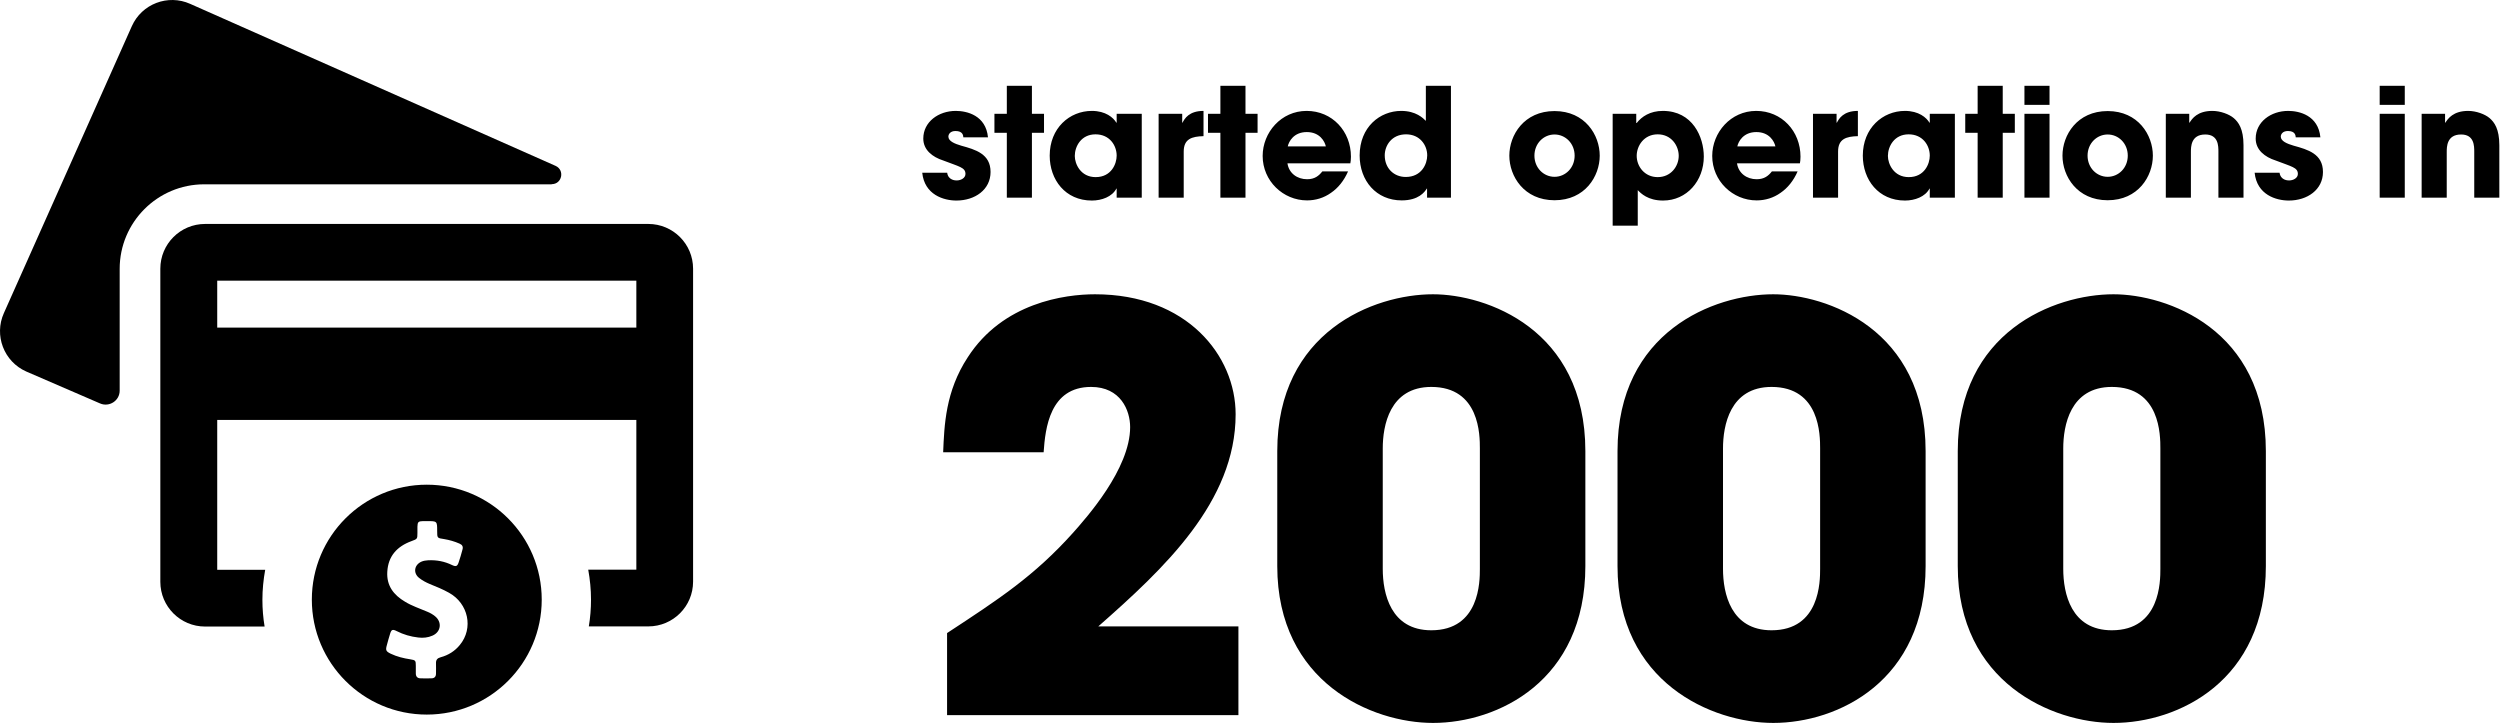
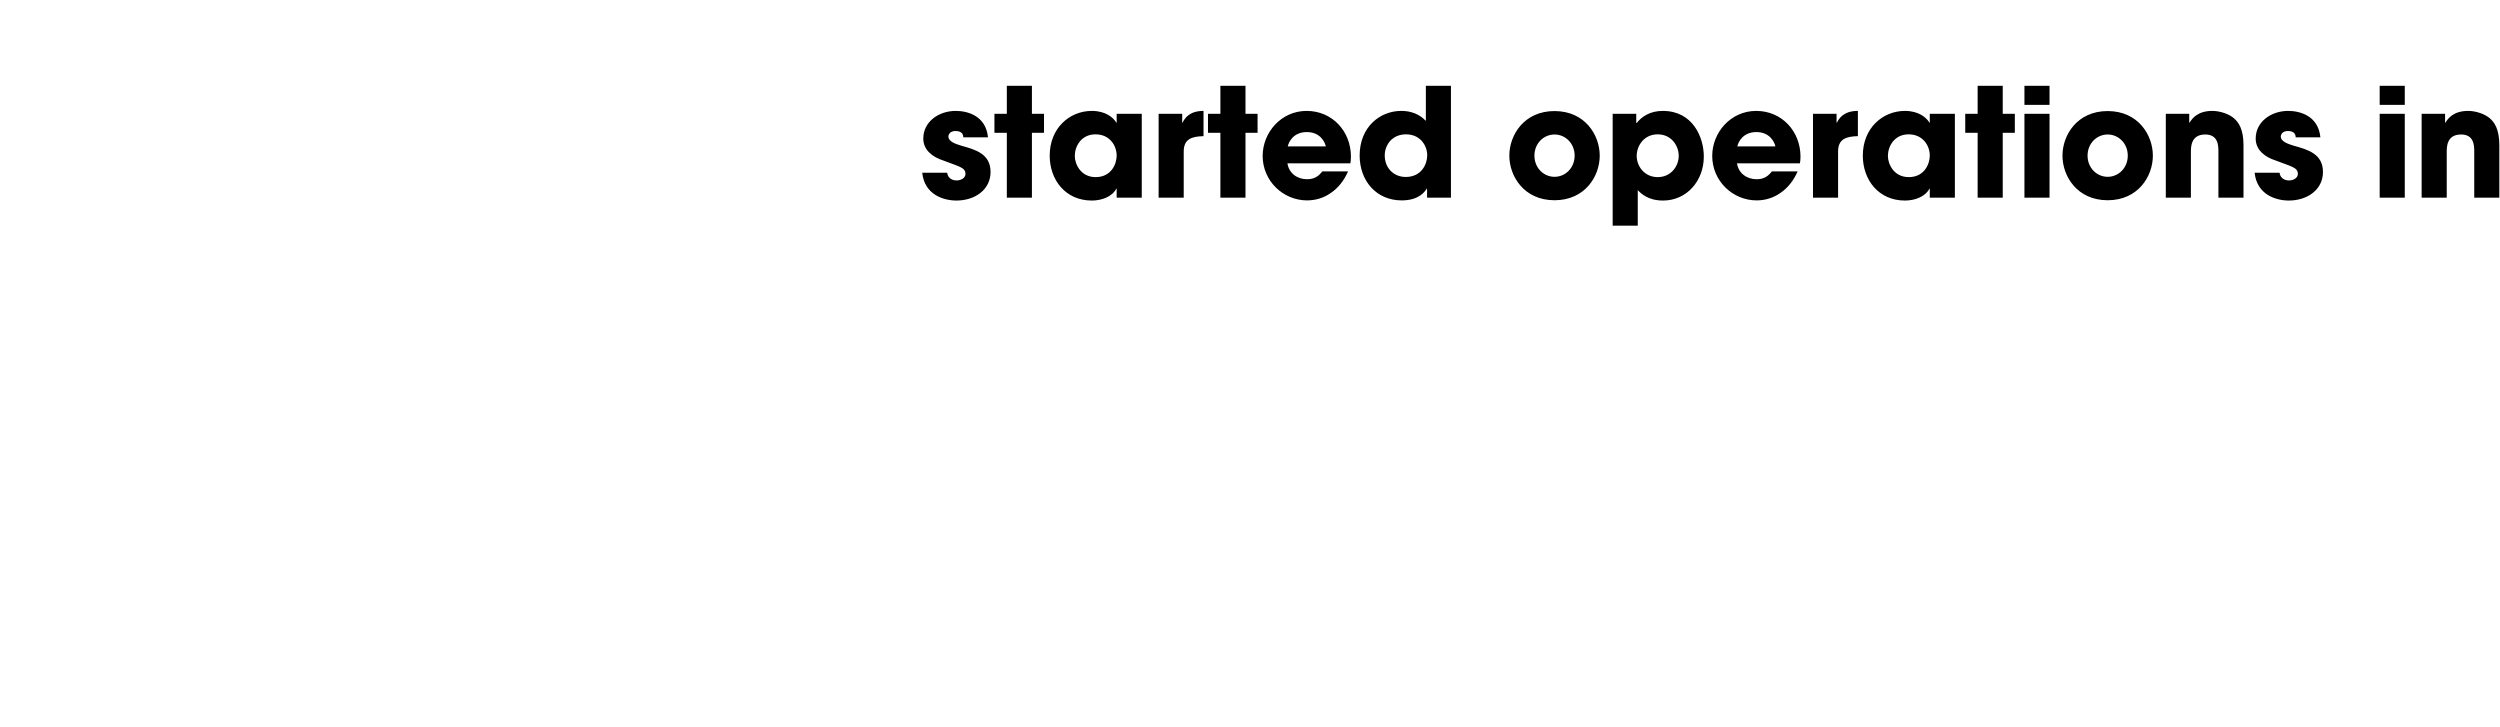
<svg xmlns="http://www.w3.org/2000/svg" width="430px" height="125px" viewBox="0 0 430 125" version="1.1">
  <title>F4C61E85-1FD7-48A9-B429-5CA0472BAC45</title>
  <desc>Created with sketchtool.</desc>
  <g id="Web-Screens-(19FEB2019)" stroke="none" stroke-width="1" fill="none" fill-rule="evenodd">
    <g id="W9a_2-V4_GKMS_About-Us" transform="translate(-563, -4186)" fill="#000000">
      <g id="Group-32" transform="translate(554, 4186)">
        <g id="Group-10" transform="translate(9, 0)">
          <g id="credit-card">
-             <path d="M94.888,31.677 C96.673,31.677 97.177,29.262 95.567,28.533 L32.708,0.663 C28.885,-1.047 24.383,0.663 22.672,4.511 L0.663,53.862 C-1.047,57.686 0.663,62.188 4.511,63.899 L17.189,69.382 C18.773,70.086 20.584,68.929 20.584,67.194 L20.584,46.241 C20.584,38.217 27.099,31.702 35.123,31.702 L94.888,31.702 L94.888,31.677 L94.888,31.677 Z" id="Path" />
-             <path d="M111.514,38.519 L35.274,38.519 C31.023,38.519 27.577,41.965 27.577,46.216 L27.577,100.069 C27.577,104.32 31.023,107.766 35.274,107.766 L45.512,107.766 C45.26,106.257 45.134,104.723 45.134,103.163 C45.134,101.402 45.31,99.692 45.612,98.007 L37.362,98.007 L37.362,72.224 L109.451,72.224 L109.451,97.981 L101.176,97.981 C101.478,99.667 101.654,101.377 101.654,103.138 C101.654,104.697 101.528,106.232 101.277,107.741 L111.514,107.741 C115.765,107.741 119.211,104.295 119.211,100.044 L119.211,46.216 C119.211,41.965 115.765,38.519 111.514,38.519 Z M109.451,56.353 L37.362,56.353 L37.362,48.278 L109.451,48.278 L109.451,56.353 Z" id="Shape" fill-rule="nonzero" />
-             <path d="M73.407,83.367 C62.49,83.367 53.636,92.221 53.636,103.138 C53.636,114.054 62.49,122.908 73.407,122.908 C84.323,122.908 93.177,114.054 93.177,103.138 C93.177,92.221 84.323,83.367 73.407,83.367 Z M79.091,110.935 C78.236,111.992 77.104,112.696 75.796,113.048 C75.218,113.199 74.966,113.501 74.991,114.105 C75.016,114.683 74.991,115.262 74.991,115.865 C74.991,116.394 74.715,116.67 74.212,116.67 C73.583,116.696 72.954,116.696 72.325,116.67 C71.772,116.67 71.52,116.343 71.52,115.815 C71.52,115.388 71.52,114.96 71.52,114.532 C71.52,113.602 71.47,113.551 70.564,113.4 C69.407,113.224 68.275,112.948 67.219,112.445 C66.389,112.042 66.288,111.841 66.54,110.961 C66.716,110.307 66.892,109.653 67.093,109.024 C67.319,108.269 67.521,108.194 68.225,108.546 C69.407,109.15 70.64,109.502 71.948,109.653 C72.778,109.753 73.608,109.678 74.388,109.326 C75.846,108.697 76.073,107.012 74.84,106.005 C74.413,105.653 73.96,105.402 73.457,105.2 C72.174,104.647 70.841,104.219 69.659,103.49 C67.697,102.333 66.464,100.723 66.615,98.334 C66.766,95.642 68.3,93.982 70.765,93.077 C71.772,92.699 71.797,92.724 71.797,91.668 C71.797,91.316 71.797,90.939 71.797,90.586 C71.822,89.781 71.948,89.656 72.753,89.631 C73.004,89.631 73.256,89.631 73.482,89.631 C75.192,89.631 75.192,89.631 75.192,91.341 C75.192,92.548 75.192,92.548 76.4,92.724 C77.305,92.875 78.186,93.127 79.041,93.504 C79.519,93.705 79.695,94.032 79.544,94.535 C79.343,95.265 79.142,96.019 78.89,96.724 C78.664,97.403 78.437,97.504 77.783,97.202 C76.45,96.548 75.067,96.296 73.608,96.372 C73.231,96.397 72.853,96.447 72.501,96.598 C71.243,97.151 71.017,98.56 72.099,99.415 C72.652,99.843 73.256,100.17 73.91,100.446 C75.042,100.899 76.148,101.352 77.23,101.956 C80.55,103.792 81.481,108.043 79.091,110.935 Z" id="Shape" fill-rule="nonzero" />
-           </g>
+             </g>
          <path d="M169.934,23.626 L165.696,23.626 C165.67,23.314 165.618,22.534 164.344,22.534 C163.434,22.534 163.122,23.106 163.122,23.496 C163.122,24.276 164.188,24.718 165.332,25.056 C167.776,25.732 170.376,26.46 170.376,29.58 C170.376,32.622 167.698,34.494 164.5,34.494 C162.316,34.494 159.014,33.506 158.624,29.71 L162.914,29.71 C163.096,31.036 164.37,31.036 164.552,31.036 C165.28,31.036 166.06,30.62 166.06,29.918 C166.06,28.8 164.994,28.67 162.238,27.604 C160.366,27.006 158.806,25.784 158.806,23.834 C158.806,20.974 161.406,19.076 164.396,19.076 C166.294,19.076 169.57,19.83 169.934,23.626 Z M177.49,14.76 L177.49,19.57 L179.57,19.57 L179.57,22.846 L177.49,22.846 L177.49,34 L173.174,34 L173.174,22.846 L171.042,22.846 L171.042,19.57 L173.174,19.57 L173.174,14.76 L177.49,14.76 Z M196.382,19.57 L196.382,34 L192.066,34 L192.066,32.44 L192.014,32.44 C191.286,33.844 189.492,34.494 187.802,34.494 C183.226,34.494 180.548,30.906 180.548,26.772 C180.548,22.04 183.954,19.076 187.802,19.076 C190.168,19.076 191.494,20.22 192.014,21.104 L192.066,21.104 L192.066,19.57 L196.382,19.57 Z M184.864,26.824 C184.864,28.176 185.852,30.464 188.452,30.464 C191.156,30.464 192.066,28.176 192.066,26.772 C192.066,25.03 190.87,23.106 188.426,23.106 C185.956,23.106 184.864,25.186 184.864,26.824 Z M199.283,34 L199.283,19.57 L203.339,19.57 L203.339,21.104 L203.391,21.104 C203.755,20.402 204.509,19.076 207.005,19.076 L207.005,23.418 C205.003,23.47 203.599,23.886 203.599,26.07 L203.599,34 L199.283,34 Z M214.223,14.76 L214.223,19.57 L216.303,19.57 L216.303,22.846 L214.223,22.846 L214.223,34 L209.907,34 L209.907,22.846 L207.775,22.846 L207.775,19.57 L209.907,19.57 L209.907,14.76 L214.223,14.76 Z M227.447,29.476 L231.867,29.476 C231.165,31.088 230.151,32.336 228.929,33.168 C227.733,34.026 226.303,34.468 224.821,34.468 C220.687,34.468 217.177,31.114 217.177,26.824 C217.177,22.794 220.349,19.076 224.743,19.076 C229.137,19.076 232.361,22.56 232.361,26.954 C232.361,27.526 232.309,27.76 232.257,28.098 L221.441,28.098 C221.701,29.814 223.131,30.828 224.821,30.828 C226.147,30.828 226.849,30.23 227.447,29.476 Z M221.493,25.186 L228.045,25.186 C227.863,24.328 227.005,22.716 224.769,22.716 C222.533,22.716 221.675,24.328 221.493,25.186 Z M249.563,14.76 L249.563,34 L245.455,34 L245.455,32.44 L245.403,32.44 C245.039,33.038 243.999,34.468 241.087,34.468 C236.719,34.468 233.859,31.088 233.859,26.746 C233.859,21.858 237.343,19.076 241.009,19.076 C243.557,19.076 244.779,20.324 245.247,20.792 L245.247,14.76 L249.563,14.76 Z M238.175,26.72 C238.175,28.956 239.761,30.438 241.789,30.438 C244.493,30.438 245.481,28.228 245.481,26.72 C245.481,24.978 244.233,23.106 241.841,23.106 C239.345,23.106 238.175,25.056 238.175,26.72 Z M259.605,26.772 C259.605,23.236 262.127,19.102 267.379,19.102 C272.631,19.102 275.153,23.236 275.153,26.772 C275.153,30.308 272.631,34.442 267.379,34.442 C262.127,34.442 259.605,30.308 259.605,26.772 Z M263.921,26.772 C263.921,28.878 265.507,30.412 267.379,30.412 C269.251,30.412 270.837,28.878 270.837,26.772 C270.837,24.666 269.251,23.132 267.379,23.132 C265.507,23.132 263.921,24.666 263.921,26.772 Z M277.378,38.81 L277.378,19.57 L281.434,19.57 L281.434,21.156 L281.512,21.156 C282.37,20.064 283.8,19.076 286.01,19.076 C291.132,19.076 293.056,23.574 293.056,26.928 C293.056,31.088 290.144,34.494 286.036,34.494 C283.436,34.494 282.214,33.246 281.694,32.7 L281.694,38.81 L277.378,38.81 Z M285.126,30.464 C287.388,30.464 288.74,28.618 288.74,26.798 C288.74,25.082 287.492,23.106 285.126,23.106 C282.76,23.106 281.512,25.082 281.512,26.798 C281.512,28.618 282.864,30.464 285.126,30.464 Z M304.772,29.476 L309.192,29.476 C308.49,31.088 307.476,32.336 306.254,33.168 C305.058,34.026 303.628,34.468 302.146,34.468 C298.012,34.468 294.502,31.114 294.502,26.824 C294.502,22.794 297.674,19.076 302.068,19.076 C306.462,19.076 309.686,22.56 309.686,26.954 C309.686,27.526 309.634,27.76 309.582,28.098 L298.766,28.098 C299.026,29.814 300.456,30.828 302.146,30.828 C303.472,30.828 304.174,30.23 304.772,29.476 Z M298.818,25.186 L305.37,25.186 C305.188,24.328 304.33,22.716 302.094,22.716 C299.858,22.716 299,24.328 298.818,25.186 Z M311.834,34 L311.834,19.57 L315.89,19.57 L315.89,21.104 L315.942,21.104 C316.306,20.402 317.06,19.076 319.556,19.076 L319.556,23.418 C317.554,23.47 316.15,23.886 316.15,26.07 L316.15,34 L311.834,34 Z M336.238,19.57 L336.238,34 L331.922,34 L331.922,32.44 L331.87,32.44 C331.142,33.844 329.348,34.494 327.658,34.494 C323.082,34.494 320.404,30.906 320.404,26.772 C320.404,22.04 323.81,19.076 327.658,19.076 C330.024,19.076 331.35,20.22 331.87,21.104 L331.922,21.104 L331.922,19.57 L336.238,19.57 Z M324.72,26.824 C324.72,28.176 325.708,30.464 328.308,30.464 C331.012,30.464 331.922,28.176 331.922,26.772 C331.922,25.03 330.726,23.106 328.282,23.106 C325.812,23.106 324.72,25.186 324.72,26.824 Z M344.47,14.76 L344.47,19.57 L346.55,19.57 L346.55,22.846 L344.47,22.846 L344.47,34 L340.154,34 L340.154,22.846 L338.022,22.846 L338.022,19.57 L340.154,19.57 L340.154,14.76 L344.47,14.76 Z M352.519,19.57 L352.519,34 L348.203,34 L348.203,19.57 L352.519,19.57 Z M352.519,14.76 L352.519,18.036 L348.203,18.036 L348.203,14.76 L352.519,14.76 Z M354.745,26.772 C354.745,23.236 357.267,19.102 362.519,19.102 C367.771,19.102 370.293,23.236 370.293,26.772 C370.293,30.308 367.771,34.442 362.519,34.442 C357.267,34.442 354.745,30.308 354.745,26.772 Z M359.061,26.772 C359.061,28.878 360.647,30.412 362.519,30.412 C364.391,30.412 365.977,28.878 365.977,26.772 C365.977,24.666 364.391,23.132 362.519,23.132 C360.647,23.132 359.061,24.666 359.061,26.772 Z M372.519,34 L372.519,19.57 L376.549,19.57 L376.549,21.104 L376.601,21.104 C377.043,20.402 377.953,19.076 380.527,19.076 C381.905,19.076 383.439,19.648 384.219,20.324 C384.999,21 385.883,22.144 385.883,24.978 L385.883,34 L381.567,34 L381.567,26.122 C381.567,25.108 381.567,23.132 379.305,23.132 C376.835,23.132 376.835,25.264 376.835,26.148 L376.835,34 L372.519,34 Z M399.107,23.626 L394.869,23.626 C394.843,23.314 394.791,22.534 393.517,22.534 C392.607,22.534 392.295,23.106 392.295,23.496 C392.295,24.276 393.361,24.718 394.505,25.056 C396.949,25.732 399.549,26.46 399.549,29.58 C399.549,32.622 396.871,34.494 393.673,34.494 C391.489,34.494 388.187,33.506 387.797,29.71 L392.087,29.71 C392.269,31.036 393.543,31.036 393.725,31.036 C394.453,31.036 395.233,30.62 395.233,29.918 C395.233,28.8 394.167,28.67 391.411,27.604 C389.539,27.006 387.979,25.784 387.979,23.834 C387.979,20.974 390.579,19.076 393.569,19.076 C395.467,19.076 398.743,19.83 399.107,23.626 Z M413.621,19.57 L413.621,34 L409.305,34 L409.305,19.57 L413.621,19.57 Z M413.621,14.76 L413.621,18.036 L409.305,18.036 L409.305,14.76 L413.621,14.76 Z M416.522,34 L416.522,19.57 L420.552,19.57 L420.552,21.104 L420.604,21.104 C421.046,20.402 421.956,19.076 424.53,19.076 C425.908,19.076 427.442,19.648 428.222,20.324 C429.002,21 429.886,22.144 429.886,24.978 L429.886,34 L425.57,34 L425.57,26.122 C425.57,25.108 425.57,23.132 423.308,23.132 C420.838,23.132 420.838,25.264 420.838,26.148 L420.838,34 L416.522,34 Z" id="startedoperationsin" fill-rule="nonzero" />
-           <path d="M188.912,107.736 L213.008,107.736 L213.008,123 L162.896,123 L162.896,108.888 C171.824,103.032 177.872,99.096 184.592,91.608 C186.8,89.112 194.384,80.664 194.384,73.464 C194.384,70.584 192.752,66.552 187.664,66.552 C180.56,66.552 179.792,73.656 179.504,77.784 L162.224,77.784 C162.416,73.176 162.608,67.32 166.448,61.464 C172.496,52.056 183.152,50.616 188.336,50.616 C204.176,50.616 212.528,61.176 212.528,71.256 C212.528,86.328 200.144,97.848 188.912,107.736 Z M219.69,97.368 L219.69,77.592 C219.69,57.048 236.298,50.616 246.474,50.616 C255.594,50.616 272.682,56.568 272.682,77.592 L272.682,97.368 C272.682,117.144 257.61,124.344 246.474,124.344 C236.01,124.344 219.69,117.432 219.69,97.368 Z M237.834,77.112 L237.834,97.848 C237.834,102.072 239.178,108.408 246.186,108.408 C254.538,108.408 254.538,99.96 254.538,97.848 L254.538,77.112 C254.538,74.904 254.538,66.552 246.186,66.552 C238.986,66.552 237.834,73.272 237.834,77.112 Z M278.213,97.368 L278.213,77.592 C278.213,57.048 294.821,50.616 304.997,50.616 C314.117,50.616 331.205,56.568 331.205,77.592 L331.205,97.368 C331.205,117.144 316.133,124.344 304.997,124.344 C294.533,124.344 278.213,117.432 278.213,97.368 Z M296.357,77.112 L296.357,97.848 C296.357,102.072 297.701,108.408 304.709,108.408 C313.061,108.408 313.061,99.96 313.061,97.848 L313.061,77.112 C313.061,74.904 313.061,66.552 304.709,66.552 C297.509,66.552 296.357,73.272 296.357,77.112 Z M336.735,97.368 L336.735,77.592 C336.735,57.048 353.343,50.616 363.519,50.616 C372.639,50.616 389.727,56.568 389.727,77.592 L389.727,97.368 C389.727,117.144 374.655,124.344 363.519,124.344 C353.055,124.344 336.735,117.432 336.735,97.368 Z M354.879,77.112 L354.879,97.848 C354.879,102.072 356.223,108.408 363.231,108.408 C371.583,108.408 371.583,99.96 371.583,97.848 L371.583,77.112 C371.583,74.904 371.583,66.552 363.231,66.552 C356.031,66.552 354.879,73.272 354.879,77.112 Z" id="2000" fill-rule="nonzero" />
        </g>
      </g>
    </g>
  </g>
</svg>